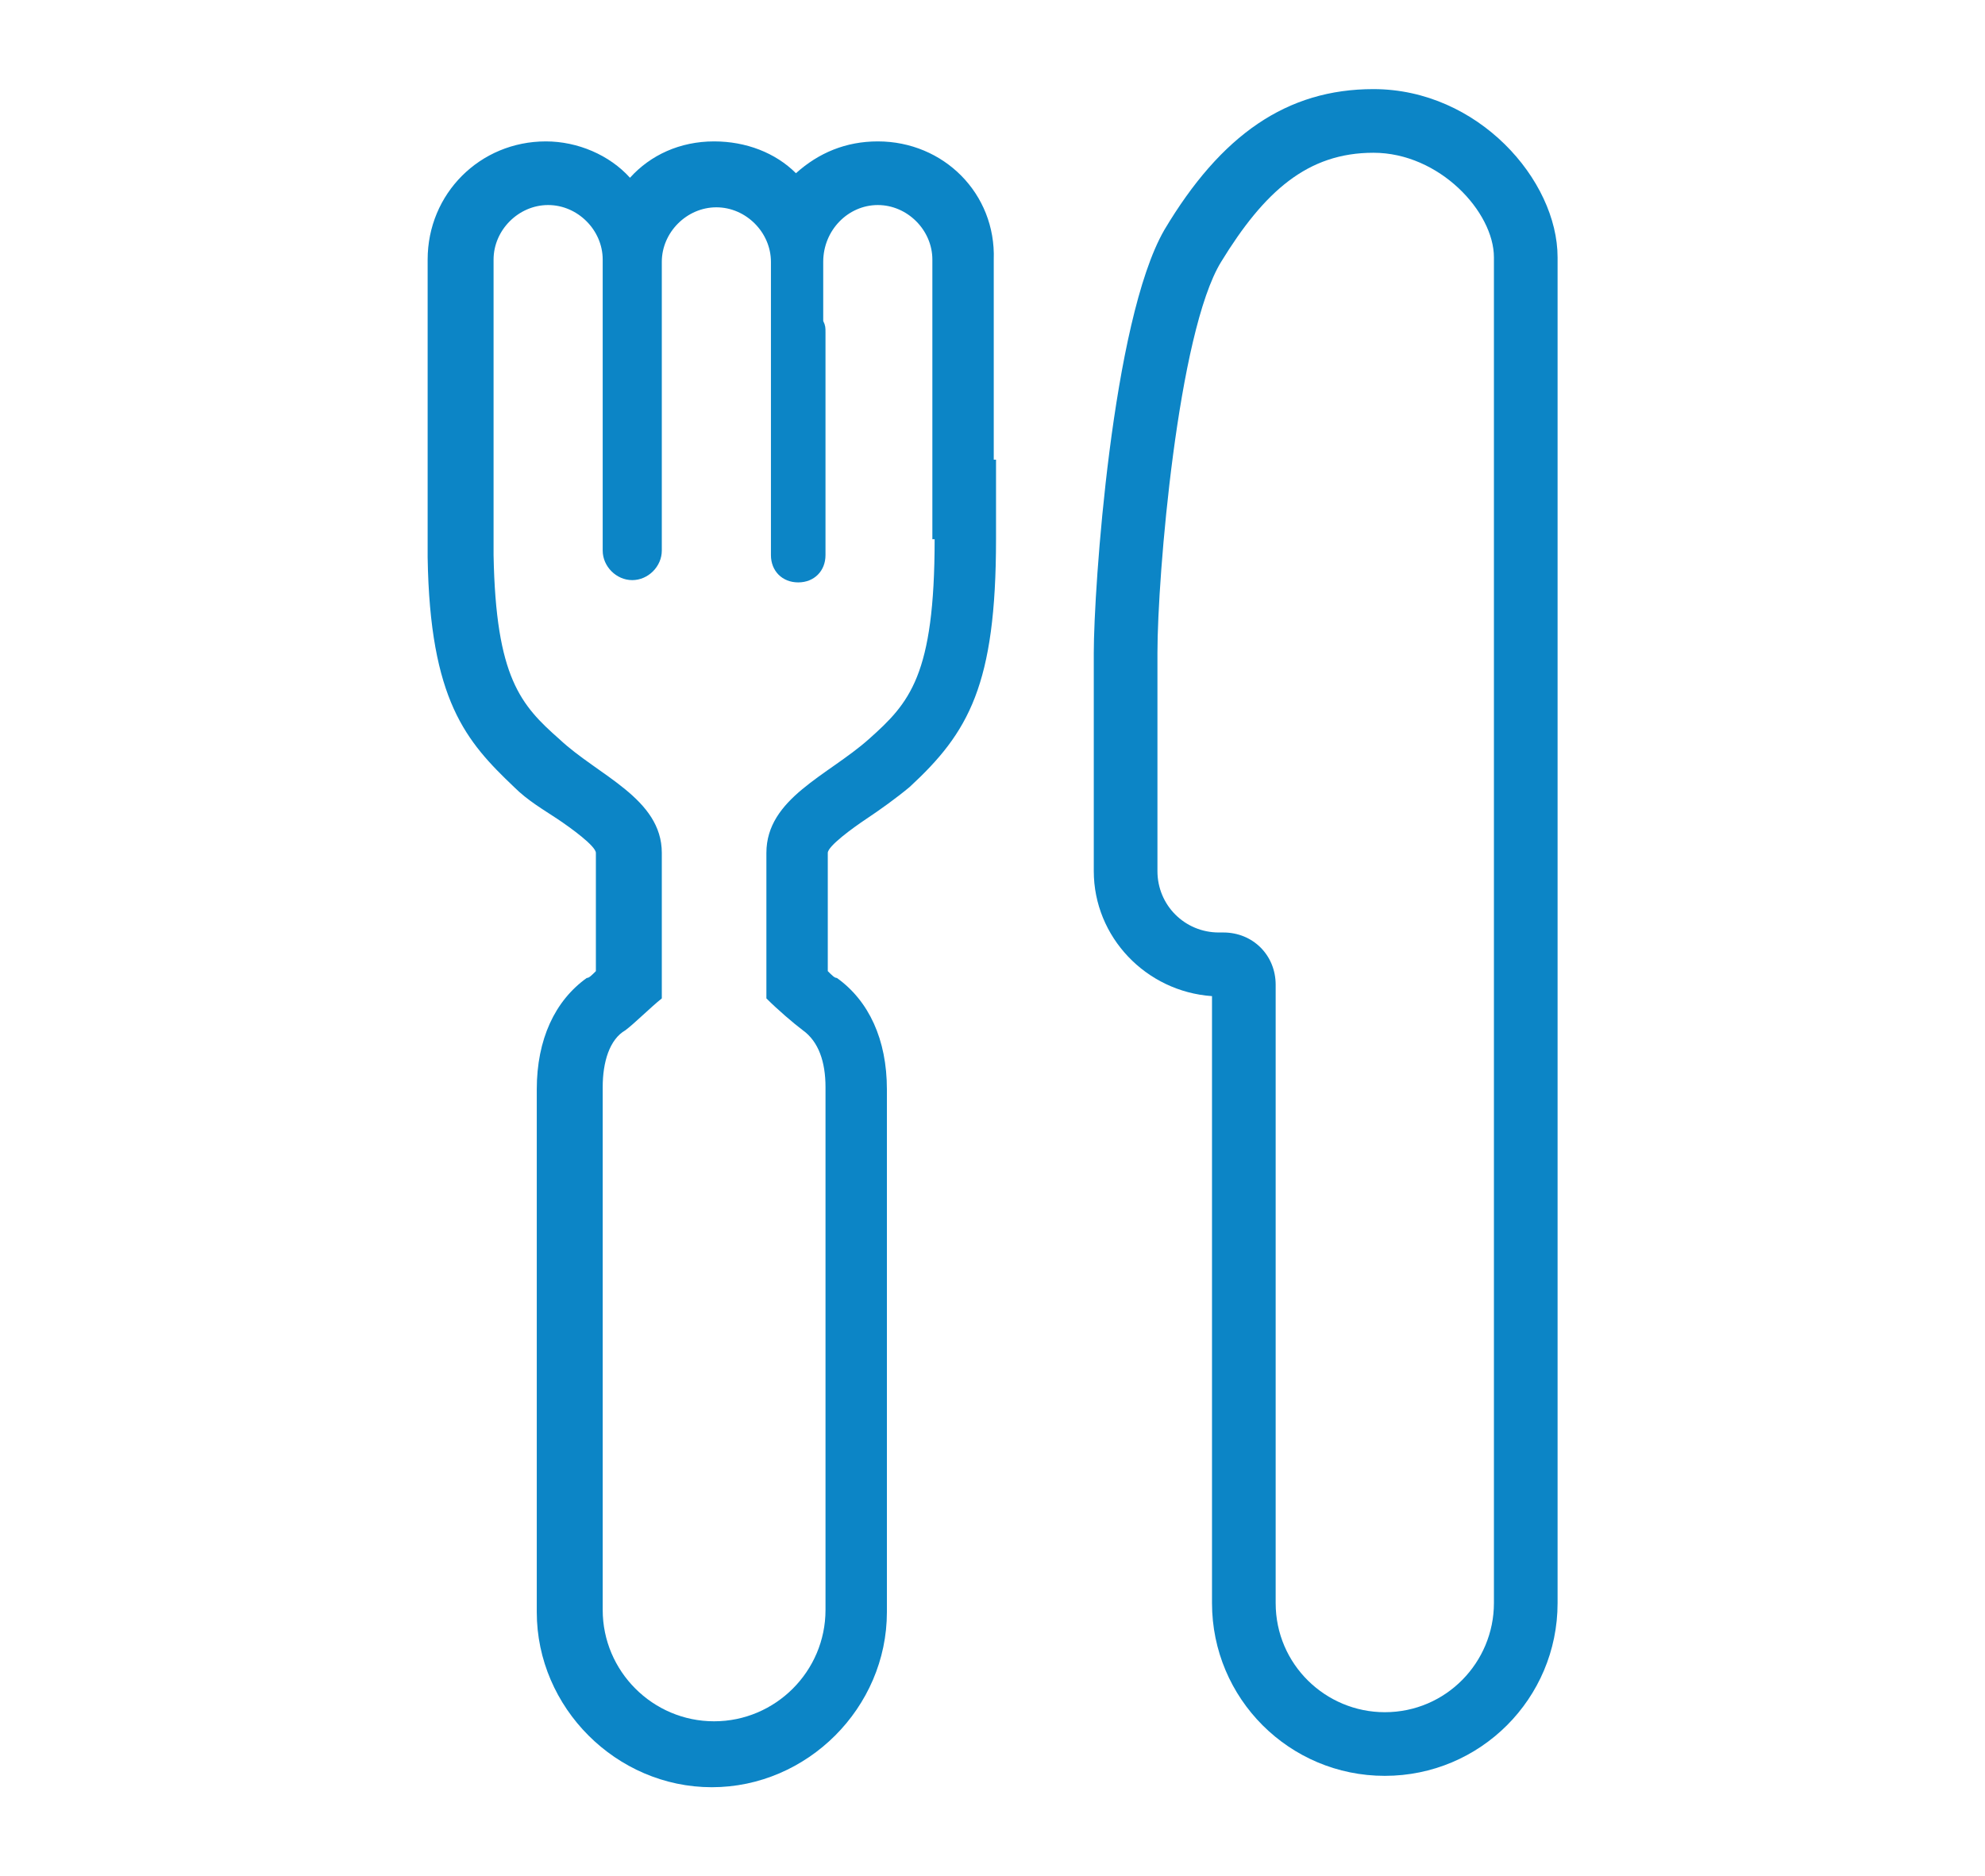
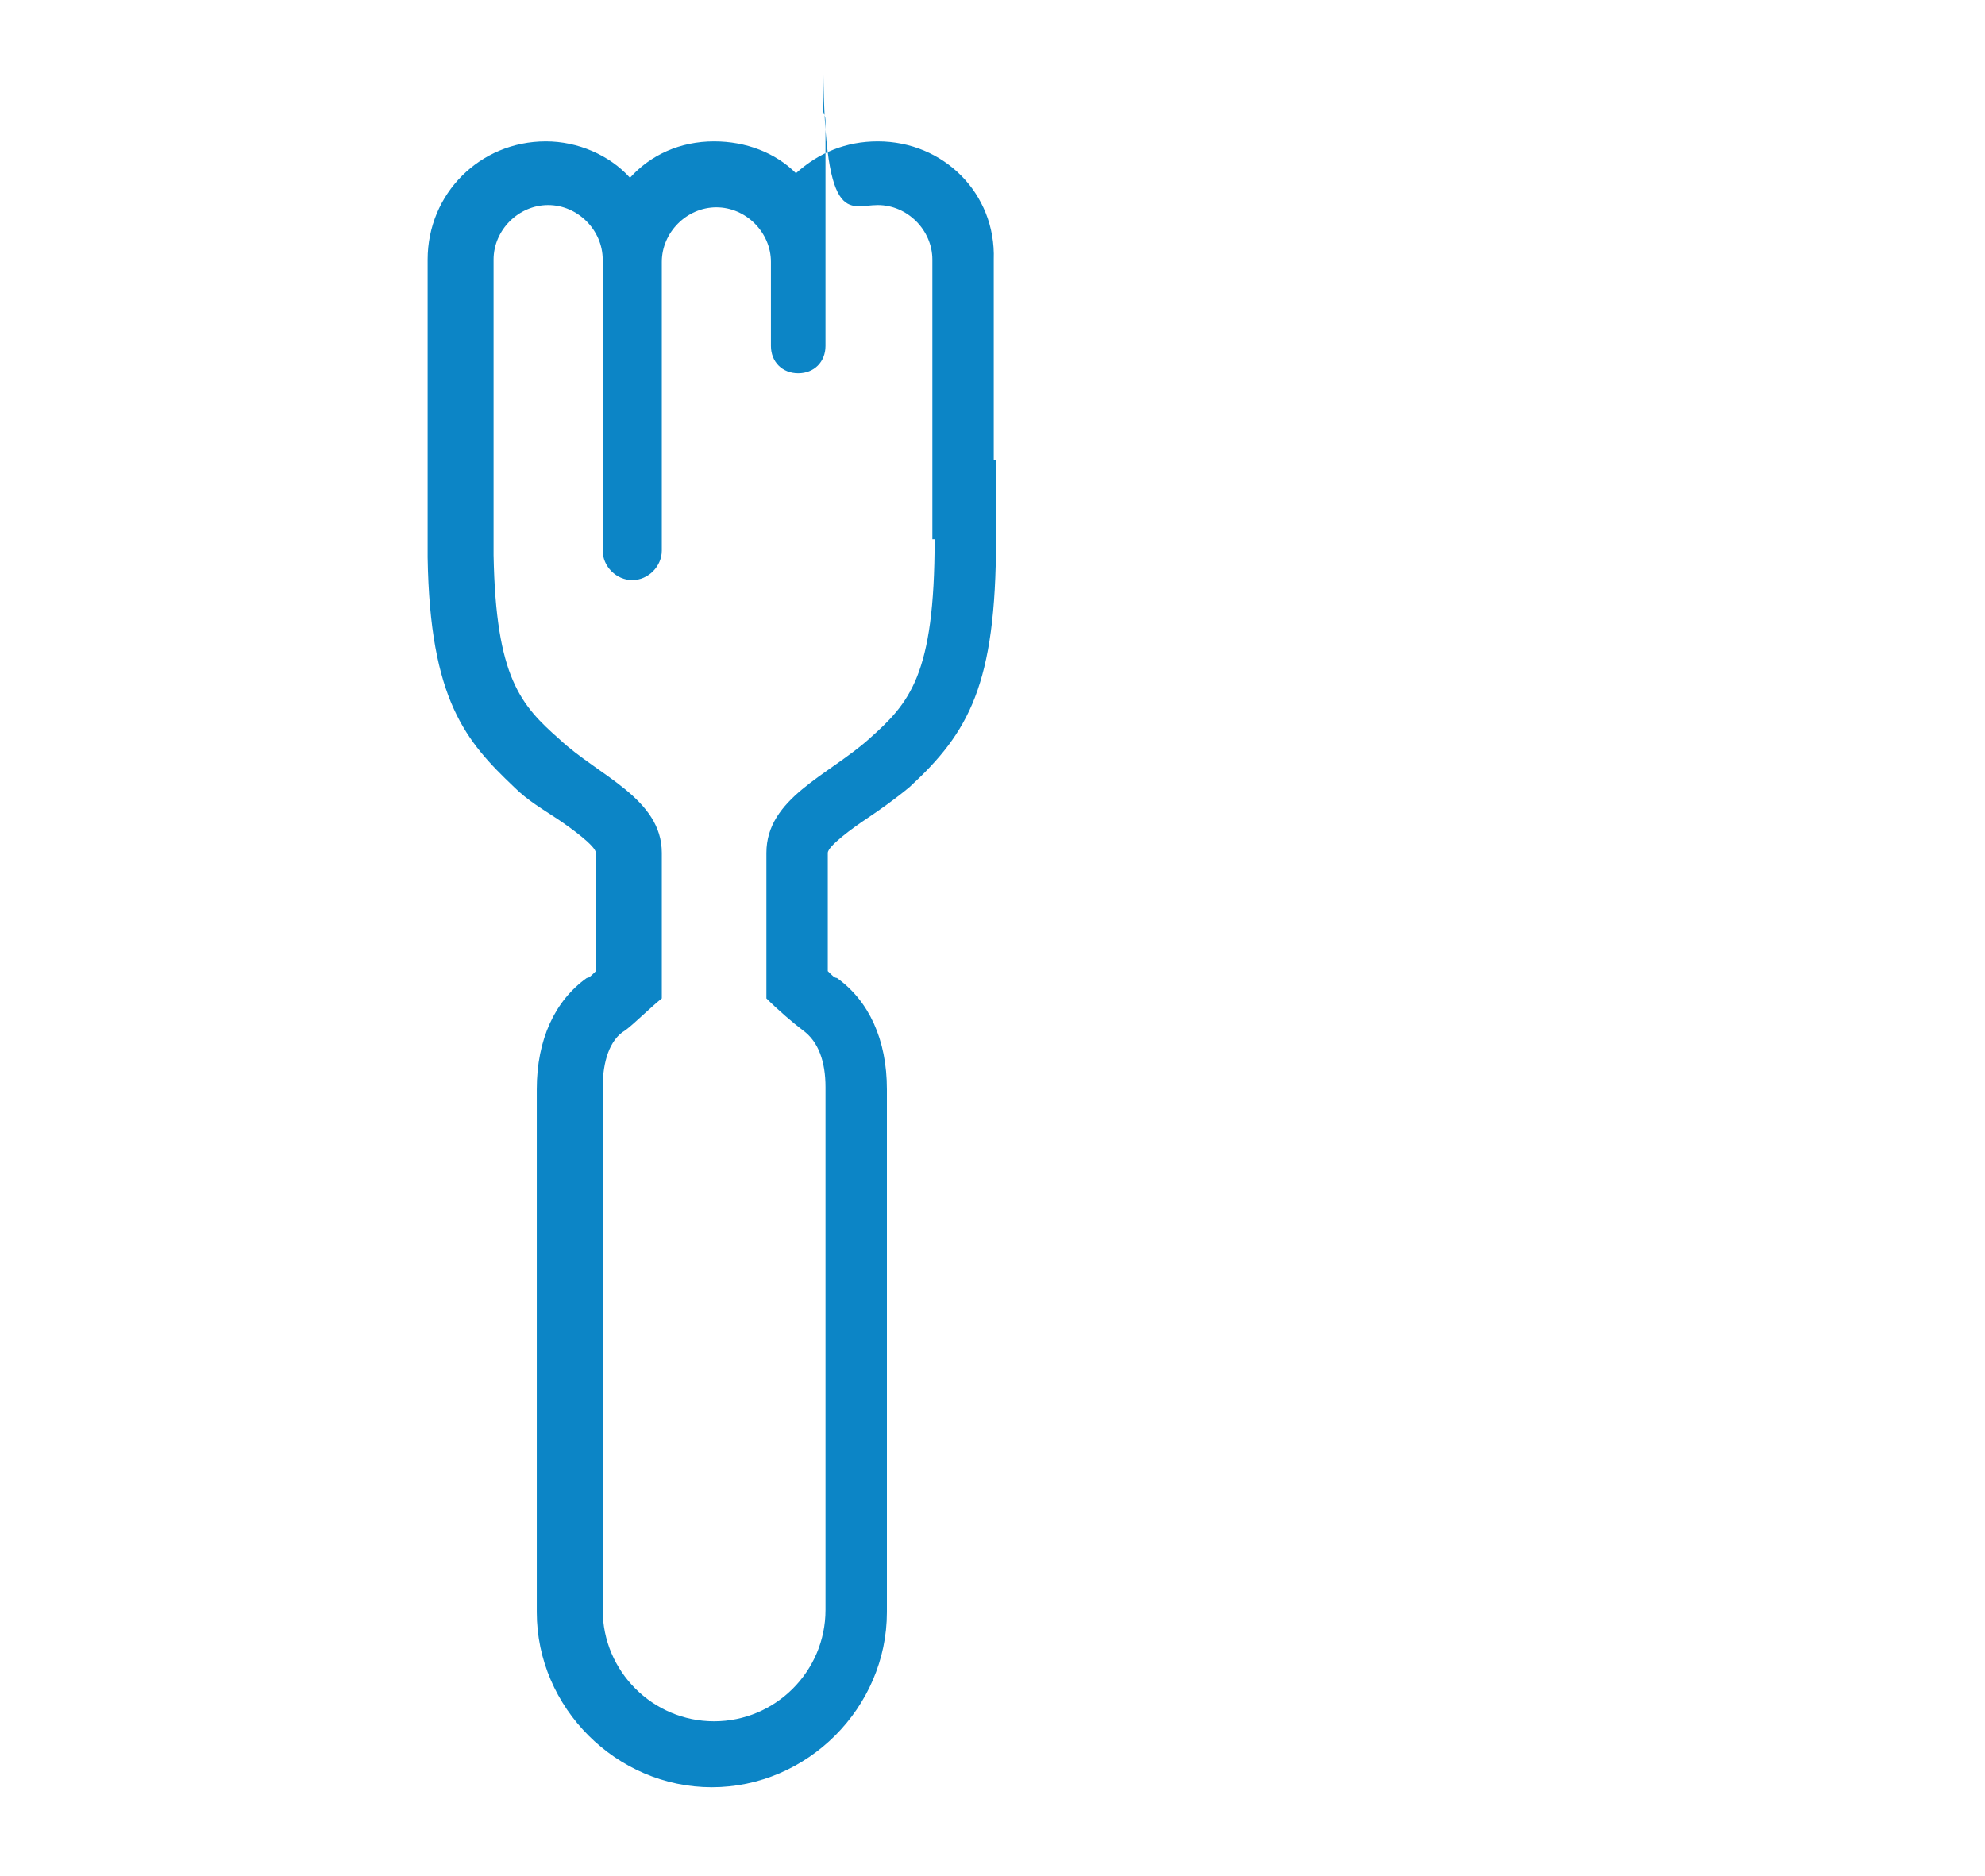
<svg xmlns="http://www.w3.org/2000/svg" version="1.1" id="Layer_1" x="0px" y="0px" viewBox="0 0 87.31 82.53" style="enable-background:new 0 0 87.31 82.53;" xml:space="preserve">
  <style type="text/css">
	.st0{fill:#0C85C6;}
</style>
  <g>
    <g id="XMLID_2387_">
-       <path id="XMLID_2397_" class="st0" d="M60.41,6.72c2.9,0,5.3,2.6,5.3,4.6c0,1,0,14.2,0,27.1c0,12.7,0,25.1,0,25.1v7    c0,2.6-2.1,4.8-4.8,4.8c-2.6,0-4.8-2.1-4.8-4.8v-25.6v-1.6c0-1.3-1-2.3-2.3-2.3h-0.2l0,0c-1.5,0-2.7-1.2-2.7-2.7v-0.3    c0-0.9,0-1.6,0-2.3c0-2.9,0-4.3,0-7c0-3.4,0.9-14.1,2.8-17.2S57.51,6.72,60.41,6.72 M60.41,3.92c-3.8,0-6.7,2-9.2,6.2    c-2.3,4-3.1,15.8-3.1,18.6v7v2.3v0.3c0,2.9,2.3,5.3,5.2,5.5v1.1v25.6c0,4.2,3.4,7.6,7.6,7.6s7.6-3.4,7.6-7.6v-7v-25.1v-27.1    C68.51,7.92,65.01,3.92,60.41,3.92L60.41,3.92z" />
-     </g>
+       </g>
    <g id="XMLID_2388_">
-       <path id="XMLID_2386_" class="st0" d="M38.61,9.02c1.3,0,2.4,1.1,2.4,2.4v12.3h0.1c0,6-1.1,7.2-2.9,8.8c-1.8,1.6-4.5,2.6-4.5,5    c0,1.2,0,3.9,0,6.4c0.5,0.5,1.2,1.1,1.6,1.4c0.7,0.5,1,1.4,1,2.5s0,20.8,0,23c0,2.7-2.2,4.9-4.9,4.9s-4.9-2.2-4.9-4.9    c0-2.2,0-21.9,0-23s0.3-2.1,1-2.5c0.4-0.3,1.1-1,1.6-1.4c0-2.5,0-5.2,0-6.4c0-2.4-2.8-3.4-4.5-5c-1.7-1.5-2.8-2.7-2.9-8.1v-0.1    v-12.9c0-1.3,1.1-2.4,2.4-2.4s2.4,1.1,2.4,2.4v1v11.3v0.5c0,0.7,0.6,1.3,1.3,1.3c0.7,0,1.3-0.6,1.3-1.3v-0.5v-11.2v-1    c0-1.3,1.1-2.4,2.4-2.4s2.4,1.1,2.4,2.4v3.1v9.2v0.6c0,0.7,0.5,1.2,1.2,1.2s1.2-0.5,1.2-1.2v-9.8c0-0.2,0-0.3-0.1-0.5v-2.6    C36.21,10.12,37.31,9.02,38.61,9.02 M38.61,6.22c-1.4,0-2.6,0.5-3.6,1.4c-0.9-0.9-2.2-1.4-3.6-1.4c-1.5,0-2.8,0.6-3.7,1.6    c-0.9-1-2.3-1.6-3.7-1.6c-2.9,0-5.2,2.3-5.2,5.2v12.9c0,0.1,0,0.2,0,0.2c0.1,6.3,1.7,8.1,3.8,10.1c0.6,0.6,1.3,1,1.9,1.4    s1.7,1.2,1.7,1.5v5.2c-0.2,0.2-0.3,0.3-0.4,0.3c-1.4,1-2.2,2.7-2.2,4.9v23c0,4.2,3.5,7.7,7.7,7.7s7.7-3.5,7.7-7.7v-23    c0-2.2-0.8-3.9-2.2-4.9c-0.1,0-0.2-0.1-0.4-0.3v-5.2c0-0.3,1.1-1.1,1.7-1.5s1.3-0.9,1.9-1.4c2.6-2.4,3.8-4.5,3.8-10.9v-3.5h-0.1    v-8.8C43.81,8.52,41.51,6.22,38.61,6.22L38.61,6.22z" />
+       <path id="XMLID_2386_" class="st0" d="M38.61,9.02c1.3,0,2.4,1.1,2.4,2.4v12.3h0.1c0,6-1.1,7.2-2.9,8.8c-1.8,1.6-4.5,2.6-4.5,5    c0,1.2,0,3.9,0,6.4c0.5,0.5,1.2,1.1,1.6,1.4c0.7,0.5,1,1.4,1,2.5s0,20.8,0,23c0,2.7-2.2,4.9-4.9,4.9s-4.9-2.2-4.9-4.9    c0-2.2,0-21.9,0-23s0.3-2.1,1-2.5c0.4-0.3,1.1-1,1.6-1.4c0-2.5,0-5.2,0-6.4c0-2.4-2.8-3.4-4.5-5c-1.7-1.5-2.8-2.7-2.9-8.1v-0.1    v-12.9c0-1.3,1.1-2.4,2.4-2.4s2.4,1.1,2.4,2.4v1v11.3v0.5c0,0.7,0.6,1.3,1.3,1.3c0.7,0,1.3-0.6,1.3-1.3v-0.5v-11.2v-1    c0-1.3,1.1-2.4,2.4-2.4s2.4,1.1,2.4,2.4v3.1v0.6c0,0.7,0.5,1.2,1.2,1.2s1.2-0.5,1.2-1.2v-9.8c0-0.2,0-0.3-0.1-0.5v-2.6    C36.21,10.12,37.31,9.02,38.61,9.02 M38.61,6.22c-1.4,0-2.6,0.5-3.6,1.4c-0.9-0.9-2.2-1.4-3.6-1.4c-1.5,0-2.8,0.6-3.7,1.6    c-0.9-1-2.3-1.6-3.7-1.6c-2.9,0-5.2,2.3-5.2,5.2v12.9c0,0.1,0,0.2,0,0.2c0.1,6.3,1.7,8.1,3.8,10.1c0.6,0.6,1.3,1,1.9,1.4    s1.7,1.2,1.7,1.5v5.2c-0.2,0.2-0.3,0.3-0.4,0.3c-1.4,1-2.2,2.7-2.2,4.9v23c0,4.2,3.5,7.7,7.7,7.7s7.7-3.5,7.7-7.7v-23    c0-2.2-0.8-3.9-2.2-4.9c-0.1,0-0.2-0.1-0.4-0.3v-5.2c0-0.3,1.1-1.1,1.7-1.5s1.3-0.9,1.9-1.4c2.6-2.4,3.8-4.5,3.8-10.9v-3.5h-0.1    v-8.8C43.81,8.52,41.51,6.22,38.61,6.22L38.61,6.22z" />
    </g>
  </g>
</svg>